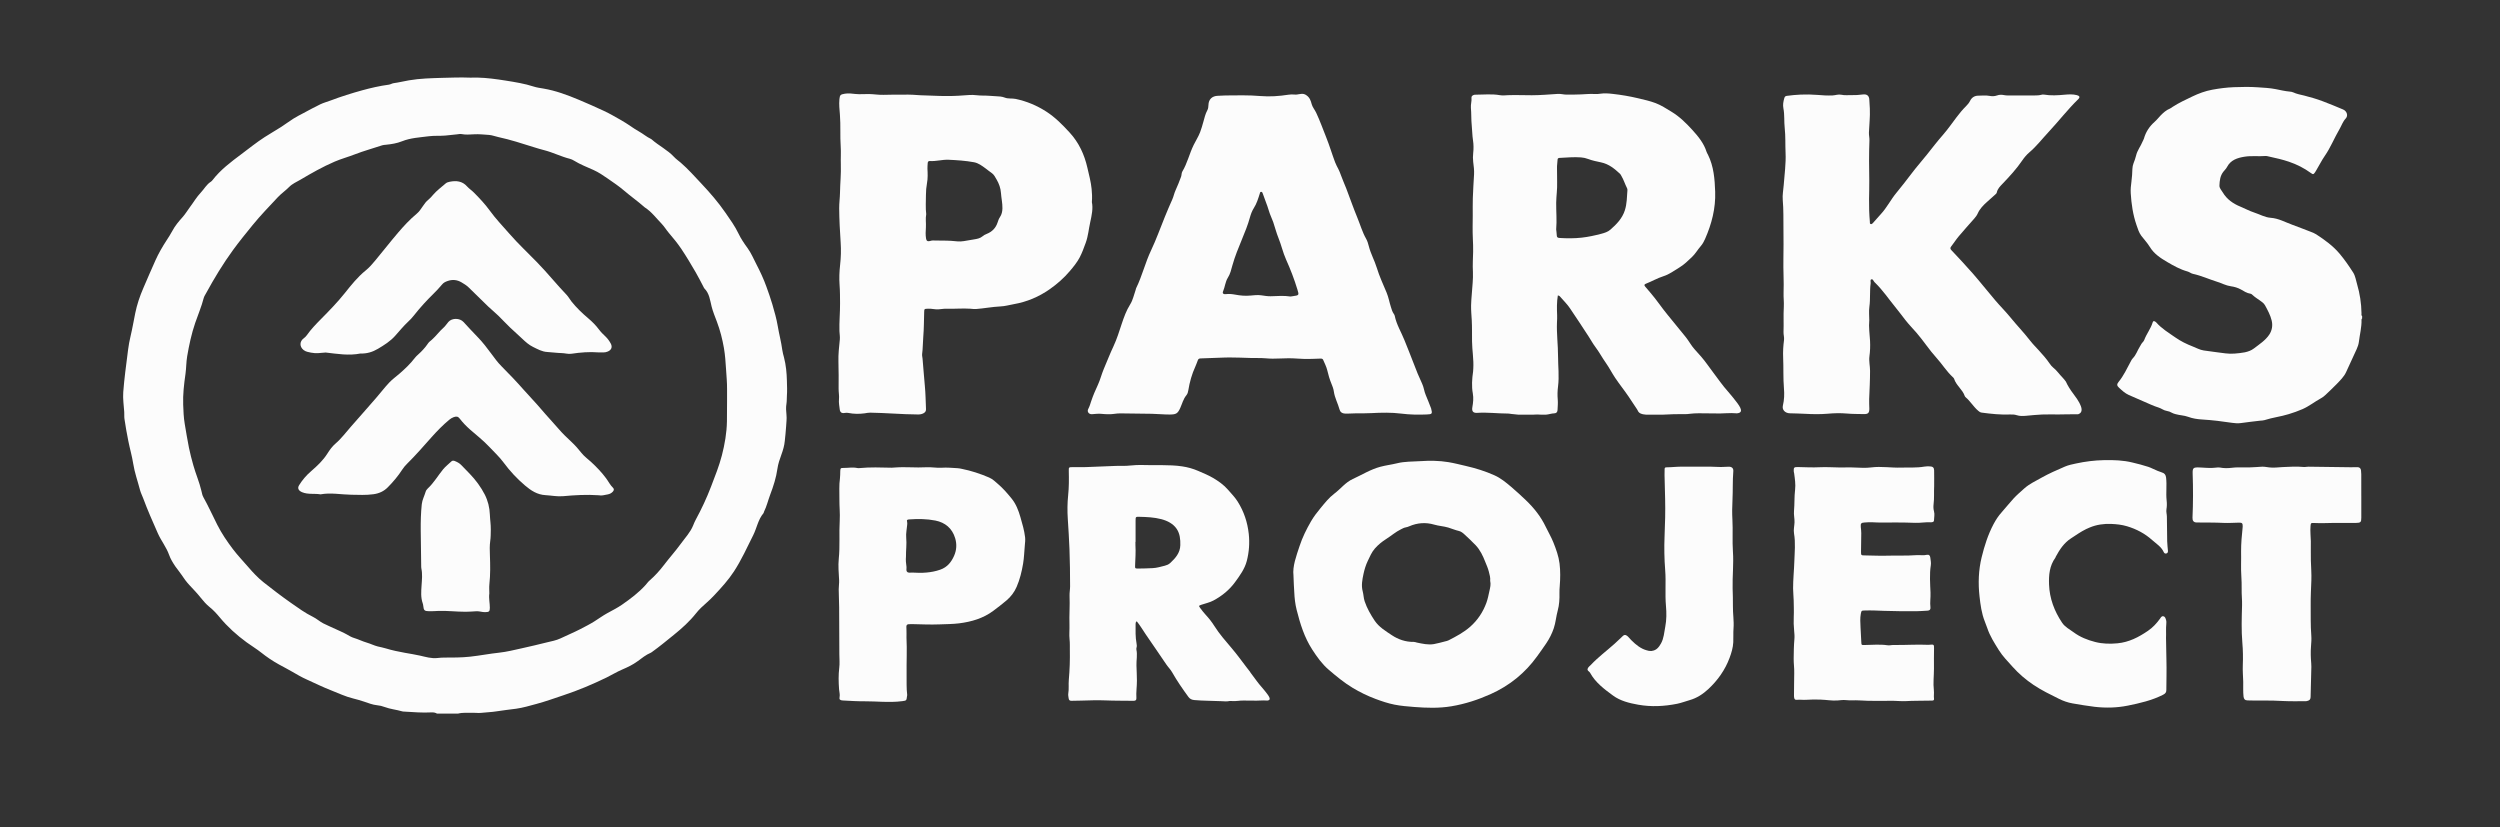
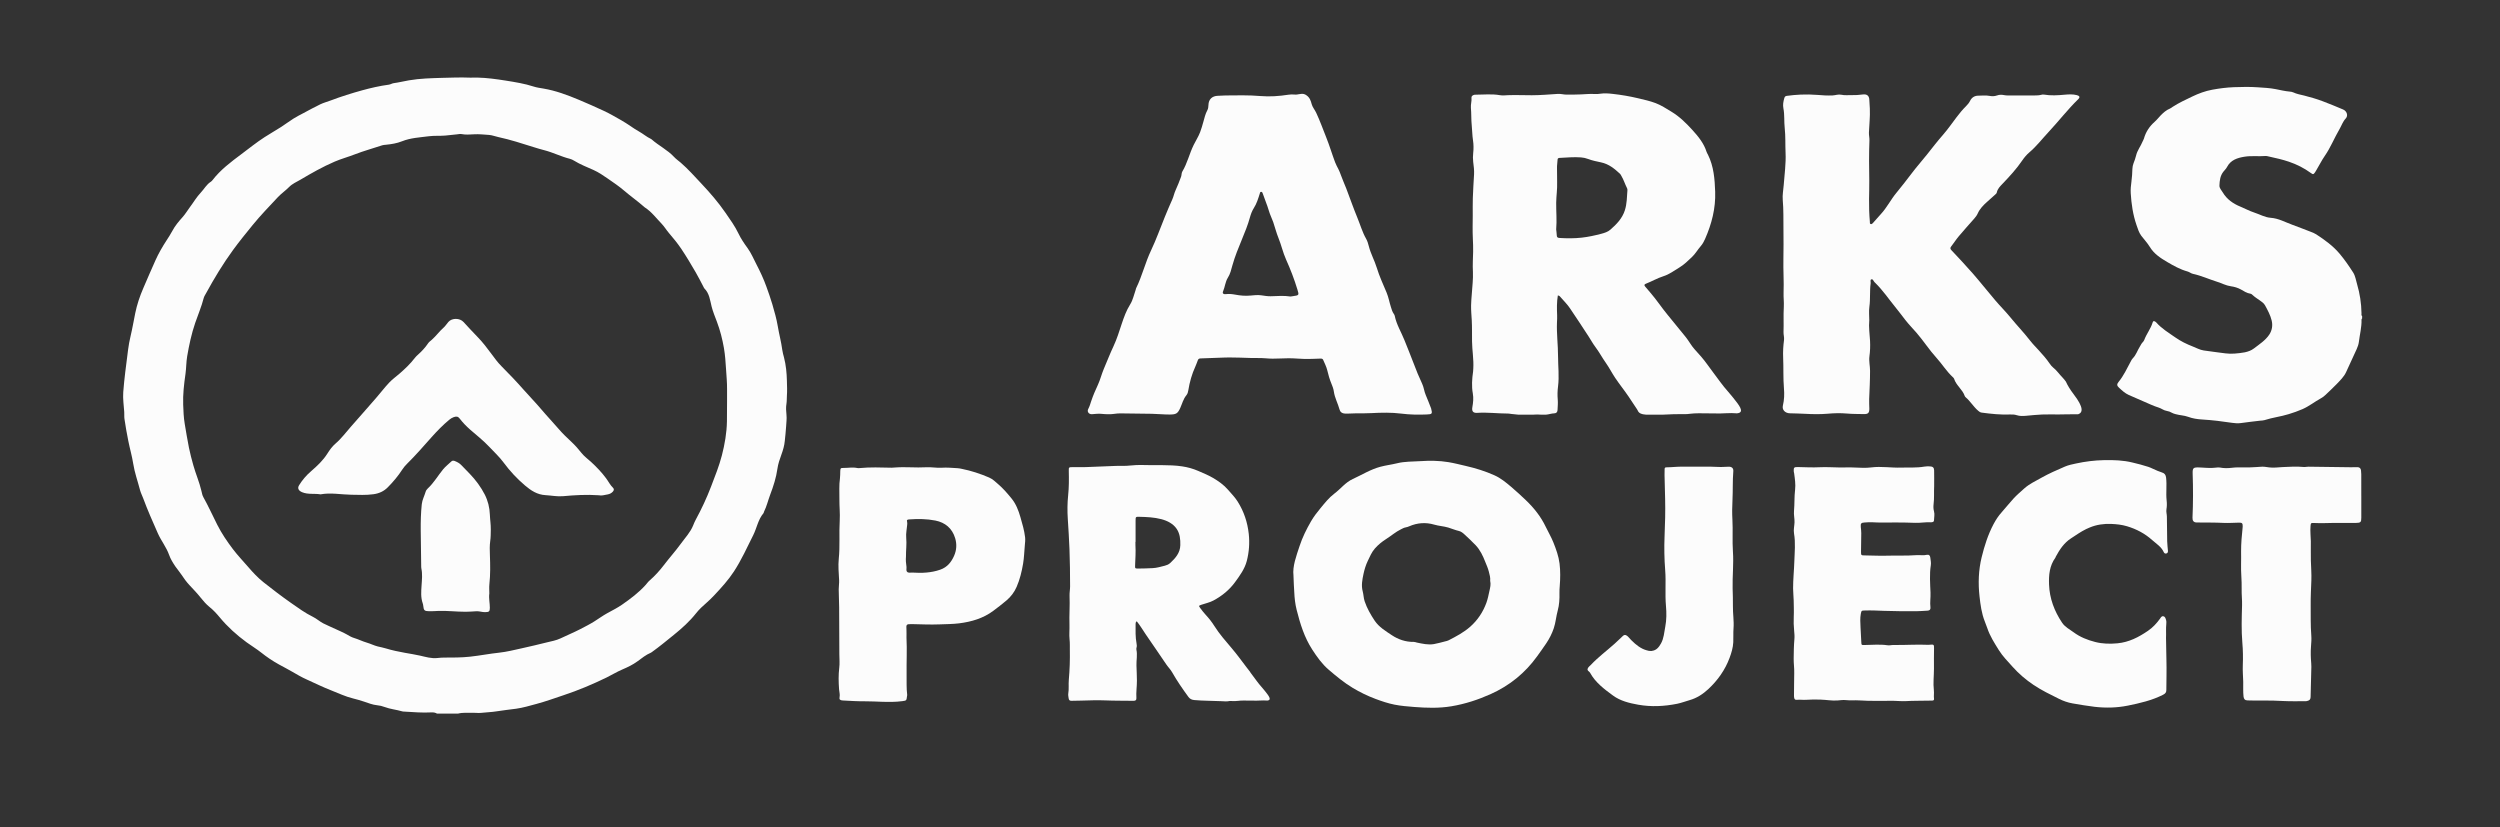
<svg xmlns="http://www.w3.org/2000/svg" width="142" height="47" viewBox="0 0 142 47" fill="none">
  <rect x="0" y="0" width="142" height="47" fill="#333333" stroke="none" />
  <g clip-path="url(#clip0_1_8775)">
    <mask id="mask0_1_8775" style="mask-type:luminance" maskUnits="userSpaceOnUse" x="4" y="0" width="133" height="45">
      <path d="M4 0.729H137V44.73H4V0.729Z" fill="white" />
    </mask>
    <g mask="url(#mask0_1_8775)">
      <path d="M41.297 22.77C41.29 23.156 41.297 23.543 41.29 23.929C41.279 24.585 41.167 25.231 41.002 25.869C40.846 26.472 40.613 27.047 40.392 27.628C40.143 28.28 39.849 28.91 39.515 29.524C39.459 29.627 39.415 29.736 39.371 29.844C39.213 30.238 38.916 30.546 38.67 30.886C38.367 31.305 38.018 31.689 37.705 32.102C37.464 32.419 37.193 32.714 36.889 32.98C36.805 33.052 36.743 33.147 36.668 33.229C36.278 33.662 35.811 34.012 35.332 34.345C35.07 34.527 34.778 34.672 34.496 34.827C34.239 34.968 34.006 35.141 33.76 35.295C33.5 35.458 33.224 35.597 32.951 35.739C32.585 35.927 32.203 36.085 31.831 36.263C31.591 36.377 31.314 36.425 31.051 36.49C30.575 36.608 30.099 36.722 29.62 36.827C29.201 36.919 28.782 37.026 28.358 37.071C27.803 37.13 27.257 37.239 26.702 37.299C26.205 37.353 25.709 37.351 25.212 37.351C25.091 37.352 24.97 37.361 24.851 37.375C24.503 37.416 24.175 37.311 23.846 37.237C23.566 37.174 23.282 37.131 23 37.08C22.635 37.013 22.272 36.94 21.919 36.831C21.767 36.783 21.612 36.757 21.458 36.719C21.245 36.666 21.051 36.564 20.843 36.504C20.589 36.431 20.357 36.31 20.105 36.235C19.962 36.193 19.833 36.113 19.702 36.038C19.495 35.92 19.27 35.831 19.054 35.727C18.824 35.617 18.583 35.522 18.359 35.406C18.156 35.3 17.981 35.138 17.773 35.036C17.326 34.816 16.928 34.526 16.526 34.244C15.994 33.871 15.478 33.477 14.97 33.074C14.645 32.816 14.367 32.516 14.102 32.209C13.807 31.868 13.493 31.54 13.221 31.18C12.891 30.744 12.587 30.294 12.34 29.806C12.076 29.284 11.836 28.751 11.551 28.239C11.491 28.133 11.469 28.006 11.441 27.886C11.326 27.388 11.118 26.918 10.981 26.427C10.889 26.097 10.8 25.765 10.732 25.43C10.641 24.981 10.571 24.528 10.493 24.076C10.431 23.716 10.419 23.352 10.405 22.988C10.383 22.399 10.453 21.817 10.536 21.234C10.583 20.903 10.575 20.563 10.632 20.234C10.742 19.595 10.875 18.962 11.087 18.343C11.248 17.872 11.447 17.414 11.57 16.931C11.595 16.834 11.656 16.745 11.706 16.654C12.168 15.809 12.666 14.981 13.237 14.2C13.593 13.713 13.976 13.241 14.36 12.771C14.805 12.225 15.297 11.721 15.777 11.205C15.973 10.995 16.22 10.827 16.423 10.621C16.605 10.435 16.841 10.338 17.059 10.21C17.692 9.835 18.331 9.471 19.012 9.179C19.38 9.021 19.769 8.917 20.141 8.772C20.655 8.572 21.188 8.428 21.71 8.253C21.773 8.231 21.844 8.23 21.912 8.223C22.229 8.191 22.541 8.143 22.839 8.023C23.321 7.829 23.84 7.807 24.349 7.74C24.659 7.699 24.97 7.726 25.28 7.701C25.507 7.684 25.731 7.649 25.957 7.631C26.041 7.624 26.128 7.599 26.206 7.614C26.448 7.662 26.688 7.642 26.929 7.628C27.21 7.611 27.49 7.646 27.77 7.663C27.948 7.675 28.122 7.746 28.299 7.784C28.987 7.933 29.655 8.149 30.325 8.361C30.519 8.422 30.714 8.48 30.912 8.531C31.411 8.658 31.869 8.896 32.369 9.02C32.456 9.042 32.54 9.084 32.616 9.131C32.961 9.344 33.341 9.489 33.71 9.655C34 9.786 34.261 9.962 34.519 10.142C34.839 10.364 35.164 10.582 35.457 10.834C35.831 11.155 36.236 11.438 36.604 11.764C36.61 11.768 36.614 11.775 36.621 11.779C37.005 12.023 37.267 12.385 37.575 12.702C37.733 12.865 37.848 13.065 37.998 13.239C38.249 13.53 38.493 13.83 38.706 14.148C38.993 14.575 39.254 15.02 39.514 15.464C39.678 15.743 39.819 16.034 39.971 16.319C39.981 16.339 39.988 16.361 40.004 16.377C40.297 16.667 40.329 17.053 40.421 17.417C40.497 17.715 40.617 17.998 40.724 18.285C40.905 18.767 41.031 19.262 41.118 19.763C41.188 20.163 41.214 20.572 41.24 20.979C41.263 21.35 41.3 21.72 41.297 22.091C41.295 22.317 41.297 22.544 41.297 22.77ZM44.532 20.306C44.495 20.164 44.453 20.023 44.434 19.879C44.375 19.424 44.252 18.98 44.177 18.527C44.108 18.111 43.989 17.702 43.872 17.296C43.773 16.953 43.65 16.615 43.53 16.278C43.374 15.843 43.178 15.424 42.964 15.013C42.802 14.701 42.669 14.376 42.458 14.086C42.266 13.824 42.083 13.554 41.944 13.262C41.743 12.841 41.469 12.465 41.206 12.083C40.799 11.493 40.33 10.951 39.836 10.426C39.454 10.021 39.087 9.604 38.663 9.237C38.539 9.13 38.399 9.036 38.29 8.917C37.919 8.515 37.413 8.274 37.008 7.913C36.996 7.903 36.983 7.895 36.97 7.889C36.73 7.778 36.535 7.603 36.304 7.474C35.959 7.281 35.647 7.033 35.3 6.838C34.967 6.651 34.639 6.454 34.292 6.294C33.823 6.077 33.351 5.866 32.873 5.666C32.225 5.396 31.57 5.15 30.871 5.031C30.686 4.999 30.495 4.976 30.318 4.918C29.799 4.749 29.261 4.664 28.725 4.578C28.196 4.494 27.664 4.42 27.126 4.407C26.982 4.404 26.837 4.415 26.693 4.41C26.172 4.39 25.649 4.407 25.128 4.422C24.494 4.441 23.857 4.455 23.227 4.563C22.937 4.612 22.652 4.686 22.36 4.724C22.264 4.737 22.183 4.797 22.081 4.81C21.571 4.879 21.069 4.993 20.576 5.129C19.972 5.296 19.374 5.483 18.789 5.705C18.592 5.78 18.385 5.833 18.197 5.923C17.865 6.082 17.544 6.26 17.219 6.433C17.034 6.531 16.846 6.625 16.671 6.736C16.424 6.892 16.191 7.068 15.945 7.226C15.642 7.419 15.329 7.597 15.027 7.792C14.567 8.088 14.144 8.432 13.707 8.758C13.116 9.2 12.524 9.643 12.073 10.229C12.046 10.264 12.014 10.299 11.977 10.322C11.729 10.476 11.6 10.735 11.407 10.937C11.169 11.186 10.995 11.49 10.787 11.766C10.646 11.955 10.527 12.159 10.368 12.336C10.151 12.578 9.941 12.826 9.789 13.115C9.69 13.303 9.572 13.482 9.455 13.662C9.222 14.021 9.008 14.39 8.833 14.779C8.595 15.307 8.367 15.839 8.138 16.371C7.94 16.829 7.781 17.301 7.682 17.786C7.593 18.221 7.52 18.658 7.417 19.09C7.356 19.346 7.308 19.603 7.275 19.864C7.221 20.29 7.163 20.715 7.114 21.141C7.07 21.517 7.028 21.893 7.001 22.27C6.972 22.649 7.032 23.026 7.057 23.403C7.066 23.533 7.051 23.665 7.069 23.791C7.13 24.214 7.206 24.636 7.29 25.056C7.375 25.483 7.499 25.904 7.566 26.334C7.646 26.847 7.823 27.334 7.953 27.833C7.995 27.994 8.075 28.146 8.134 28.304C8.382 28.978 8.675 29.634 8.965 30.292C9.152 30.714 9.451 31.08 9.605 31.518C9.689 31.753 9.819 31.966 9.961 32.175C10.069 32.334 10.199 32.477 10.304 32.638C10.44 32.848 10.589 33.05 10.761 33.235C10.984 33.473 11.21 33.708 11.412 33.964C11.559 34.148 11.716 34.329 11.903 34.479C12.121 34.653 12.306 34.856 12.48 35.066C12.926 35.605 13.443 36.071 14.012 36.487C14.283 36.684 14.571 36.856 14.835 37.065C15.148 37.314 15.483 37.542 15.84 37.739C16.096 37.88 16.357 38.013 16.61 38.161C16.873 38.316 17.14 38.469 17.419 38.594C17.886 38.805 18.345 39.032 18.823 39.218C19.23 39.376 19.625 39.568 20.053 39.671C20.259 39.721 20.46 39.782 20.662 39.847C20.912 39.928 21.157 40.033 21.423 40.058C21.569 40.071 21.707 40.105 21.841 40.156C22.168 40.279 22.519 40.309 22.852 40.407C22.888 40.417 22.927 40.417 22.965 40.419C23.477 40.448 23.989 40.494 24.503 40.464C24.616 40.457 24.726 40.475 24.825 40.534H26.011C26.289 40.46 26.576 40.497 26.858 40.485C27.006 40.479 27.162 40.51 27.311 40.492C27.611 40.456 27.914 40.453 28.213 40.403C28.577 40.343 28.946 40.306 29.312 40.256C29.711 40.2 30.095 40.084 30.481 39.98C31 39.841 31.503 39.657 32.011 39.488C32.853 39.21 33.663 38.866 34.456 38.481C34.753 38.336 35.033 38.161 35.339 38.031C35.642 37.901 35.941 37.761 36.209 37.563C36.453 37.383 36.69 37.191 36.977 37.07C36.997 37.062 37.014 37.046 37.033 37.033C37.458 36.728 37.86 36.395 38.266 36.067C38.732 35.691 39.173 35.295 39.542 34.827C39.712 34.611 39.917 34.424 40.124 34.243C40.282 34.105 40.43 33.96 40.573 33.808C40.974 33.381 41.368 32.949 41.688 32.459C42.116 31.802 42.434 31.093 42.783 30.398C42.99 29.986 43.056 29.514 43.367 29.148C43.385 29.127 43.383 29.091 43.396 29.065C43.551 28.755 43.626 28.417 43.748 28.096C43.93 27.616 44.087 27.13 44.158 26.622C44.197 26.347 44.288 26.083 44.382 25.825C44.476 25.569 44.552 25.314 44.576 25.044C44.6 24.769 44.639 24.494 44.652 24.218C44.661 24.002 44.696 23.787 44.672 23.567C44.65 23.359 44.635 23.145 44.67 22.937C44.695 22.784 44.685 22.631 44.696 22.479C44.717 22.195 44.703 21.911 44.696 21.626C44.685 21.181 44.644 20.739 44.532 20.306Z" fill="#FCFCFC" />
    </g>
    <mask id="mask1_1_8775" style="mask-type:luminance" maskUnits="userSpaceOnUse" x="4" y="0" width="133" height="45">
      <path d="M4 0.729H137V44.73H4V0.729Z" fill="white" />
    </mask>
    <g mask="url(#mask1_1_8775)">
      <path d="M134.133 17.794C134.125 17.231 134.04 16.678 133.881 16.137C133.815 15.915 133.785 15.674 133.658 15.477C133.42 15.105 133.168 14.74 132.882 14.401C132.511 13.962 132.045 13.627 131.563 13.312C131.464 13.247 131.35 13.204 131.237 13.161C130.891 13.031 130.551 12.891 130.202 12.766C129.796 12.621 129.426 12.402 128.967 12.37C128.646 12.347 128.344 12.171 128.03 12.069C127.766 11.984 127.521 11.846 127.263 11.741C126.84 11.569 126.484 11.319 126.254 10.931C126.18 10.806 126.058 10.69 126.064 10.539C126.074 10.255 126.106 9.972 126.301 9.736C126.367 9.656 126.446 9.581 126.492 9.491C126.698 9.09 127.078 8.966 127.493 8.9C127.883 8.838 128.278 8.892 128.67 8.861C128.743 8.855 128.82 8.879 128.894 8.895C129.271 8.977 129.646 9.062 130.012 9.186C130.461 9.338 130.873 9.548 131.251 9.822C131.382 9.917 131.402 9.917 131.496 9.785C131.526 9.743 131.549 9.696 131.576 9.652C131.736 9.388 131.871 9.11 132.047 8.856C132.377 8.381 132.585 7.844 132.876 7.349C132.998 7.142 133.067 6.91 133.241 6.726C133.387 6.569 133.303 6.31 133.091 6.22C132.704 6.056 132.315 5.896 131.921 5.747C131.584 5.619 131.236 5.521 130.885 5.43C130.674 5.376 130.455 5.343 130.256 5.247C130.197 5.219 130.125 5.209 130.058 5.203C129.787 5.179 129.523 5.115 129.259 5.063C128.923 4.996 128.586 4.983 128.248 4.959C127.796 4.926 127.344 4.936 126.889 4.952C126.471 4.968 126.063 5.021 125.655 5.096C125.258 5.169 124.881 5.31 124.524 5.481C124.146 5.662 123.763 5.839 123.41 6.067C123.36 6.099 123.315 6.142 123.26 6.164C123.045 6.251 122.882 6.396 122.724 6.558C122.61 6.674 122.514 6.804 122.389 6.914C122.093 7.173 121.882 7.491 121.777 7.867C121.761 7.925 121.726 7.972 121.705 8.026C121.595 8.303 121.395 8.543 121.329 8.837C121.295 8.988 121.24 9.129 121.185 9.272C121.146 9.375 121.124 9.48 121.12 9.592C121.112 9.832 121.099 10.072 121.066 10.31C121.036 10.532 121.013 10.749 121.026 10.976C121.063 11.589 121.15 12.19 121.351 12.775C121.425 12.99 121.488 13.208 121.627 13.394C121.787 13.607 121.976 13.802 122.112 14.028C122.348 14.417 122.713 14.656 123.095 14.88C123.462 15.095 123.834 15.305 124.252 15.42C124.362 15.45 124.444 15.53 124.56 15.555C125.035 15.657 125.475 15.862 125.936 16.006C126.195 16.087 126.437 16.221 126.707 16.259C126.915 16.287 127.106 16.345 127.285 16.443C127.455 16.535 127.612 16.652 127.814 16.68C127.877 16.688 127.923 16.733 127.965 16.772C128.075 16.875 128.202 16.954 128.324 17.041C128.444 17.128 128.579 17.207 128.652 17.34C128.804 17.617 128.956 17.897 129.031 18.204C129.1 18.484 129.052 18.768 128.896 19.004C128.68 19.332 128.334 19.553 128.024 19.791C127.716 20.027 127.309 20.048 126.923 20.084C126.58 20.115 126.245 20.047 125.908 20.007C125.661 19.978 125.415 19.942 125.169 19.906C124.948 19.873 124.758 19.761 124.555 19.683C124.203 19.547 123.861 19.379 123.558 19.166C123.18 18.902 122.777 18.66 122.47 18.309C122.46 18.298 122.448 18.289 122.436 18.28C122.345 18.217 122.297 18.222 122.268 18.322C122.162 18.675 121.919 18.967 121.793 19.311C121.774 19.364 121.733 19.413 121.692 19.455C121.629 19.521 121.598 19.603 121.55 19.676C121.406 19.898 121.335 20.159 121.141 20.353C121.09 20.404 121.056 20.474 121.022 20.539C120.81 20.932 120.625 21.34 120.336 21.692C120.228 21.824 120.234 21.906 120.359 22.021C120.528 22.176 120.696 22.337 120.913 22.434C121.187 22.558 121.463 22.677 121.74 22.795C122.03 22.918 122.314 23.058 122.614 23.151C122.775 23.201 122.903 23.315 123.068 23.339C123.177 23.355 123.271 23.392 123.362 23.445C123.427 23.483 123.5 23.502 123.573 23.523C123.806 23.591 124.057 23.591 124.281 23.674C124.541 23.771 124.809 23.811 125.079 23.827C125.655 23.861 126.225 23.932 126.794 24.018C126.96 24.044 127.122 24.053 127.291 24.029C127.65 23.976 128.012 23.939 128.372 23.895C128.455 23.885 128.543 23.889 128.62 23.864C129.071 23.716 129.549 23.664 130.002 23.522C130.268 23.439 130.531 23.35 130.786 23.237C131.161 23.072 131.476 22.814 131.832 22.621C131.932 22.567 132.02 22.499 132.1 22.42C132.307 22.217 132.526 22.024 132.724 21.814C132.922 21.605 133.135 21.403 133.258 21.138C133.461 20.699 133.667 20.261 133.864 19.819C133.92 19.693 133.967 19.557 133.984 19.421C134.034 19.002 134.147 18.59 134.134 18.164C134.133 18.133 134.141 18.107 134.169 18.088V17.957C134.111 17.912 134.134 17.849 134.133 17.794Z" fill="#FCFCFC" />
    </g>
    <mask id="mask2_1_8775" style="mask-type:luminance" maskUnits="userSpaceOnUse" x="4" y="0" width="133" height="45">
      <path d="M4 0.729H137V44.73H4V0.729Z" fill="white" />
    </mask>
    <g mask="url(#mask2_1_8775)">
      <path d="M92.29 11.95C92.141 12.411 91.82 12.739 91.466 13.048C91.325 13.172 91.14 13.229 90.956 13.278C90.591 13.374 90.226 13.455 89.847 13.498C89.423 13.545 89.003 13.544 88.58 13.516C88.478 13.509 88.43 13.481 88.425 13.378C88.42 13.256 88.402 13.133 88.391 13.03C88.436 12.514 88.386 12.017 88.392 11.519C88.397 11.133 88.459 10.749 88.445 10.362C88.435 10.094 88.45 9.824 88.438 9.556C88.43 9.394 88.465 9.238 88.469 9.079C88.471 8.992 88.515 8.971 88.597 8.968C88.998 8.948 89.397 8.91 89.8 8.94C89.939 8.95 90.074 8.981 90.196 9.027C90.438 9.12 90.691 9.17 90.941 9.223C91.388 9.317 91.708 9.587 92.021 9.876C92.057 9.91 92.075 9.962 92.102 10.006C92.227 10.215 92.295 10.449 92.405 10.665C92.424 10.703 92.443 10.749 92.439 10.79C92.407 11.178 92.414 11.568 92.29 11.95ZM98.14 22.227C97.838 21.893 97.585 21.518 97.312 21.16C97.083 20.861 96.877 20.545 96.628 20.26C96.506 20.121 96.382 19.984 96.258 19.846C96.058 19.625 95.925 19.359 95.737 19.13C95.395 18.713 95.059 18.291 94.715 17.876C94.379 17.471 94.094 17.03 93.749 16.633C93.647 16.516 93.549 16.396 93.447 16.279C93.382 16.205 93.385 16.155 93.487 16.115C93.824 15.984 94.135 15.799 94.482 15.689C94.82 15.583 95.093 15.371 95.388 15.194C95.662 15.03 95.882 14.809 96.108 14.594C96.299 14.414 96.424 14.184 96.595 13.989C96.704 13.865 96.78 13.727 96.846 13.577C97.225 12.719 97.454 11.831 97.422 10.892C97.397 10.17 97.342 9.453 97.012 8.785C96.986 8.733 96.951 8.683 96.934 8.629C96.782 8.14 96.462 7.75 96.123 7.378C95.769 6.989 95.393 6.618 94.93 6.34C94.641 6.167 94.357 5.977 94.042 5.858C93.719 5.736 93.377 5.66 93.039 5.58C92.564 5.468 92.083 5.386 91.595 5.332C91.36 5.306 91.128 5.287 90.897 5.323C90.791 5.339 90.686 5.349 90.584 5.341C90.319 5.32 90.058 5.354 89.795 5.362C89.523 5.371 89.25 5.379 88.978 5.375C88.812 5.373 88.649 5.323 88.48 5.334C87.99 5.365 87.501 5.409 87.008 5.41C86.562 5.412 86.115 5.389 85.669 5.406C85.513 5.412 85.353 5.434 85.193 5.406C84.743 5.326 84.288 5.377 83.835 5.378C83.805 5.378 83.773 5.377 83.744 5.383C83.654 5.401 83.571 5.465 83.58 5.541C83.603 5.739 83.53 5.928 83.548 6.125C83.578 6.458 83.56 6.793 83.595 7.127C83.624 7.409 83.623 7.695 83.667 7.974C83.704 8.215 83.704 8.452 83.678 8.69C83.659 8.858 83.657 9.022 83.677 9.19C83.706 9.428 83.741 9.67 83.726 9.908C83.699 10.359 83.672 10.809 83.656 11.261C83.645 11.589 83.654 11.917 83.652 12.245C83.649 12.675 83.636 13.106 83.657 13.536C83.668 13.791 83.68 14.047 83.674 14.3C83.666 14.678 83.639 15.057 83.662 15.435C83.674 15.646 83.659 15.855 83.647 16.064C83.624 16.491 83.568 16.915 83.558 17.343C83.552 17.628 83.581 17.91 83.596 18.193C83.618 18.594 83.606 18.996 83.612 19.397C83.619 19.91 83.714 20.42 83.683 20.935C83.679 20.992 83.68 21.049 83.671 21.108C83.611 21.52 83.582 21.937 83.656 22.347C83.704 22.615 83.676 22.868 83.63 23.126C83.59 23.354 83.665 23.466 83.908 23.45C84.493 23.412 85.072 23.489 85.655 23.49C85.716 23.49 85.773 23.502 85.833 23.511C85.965 23.53 86.098 23.542 86.231 23.552H87.101C87.24 23.543 87.377 23.538 87.516 23.552H87.819C87.977 23.54 88.127 23.481 88.288 23.477C88.406 23.474 88.464 23.398 88.468 23.289C88.476 23.092 88.497 22.894 88.48 22.699C88.458 22.45 88.464 22.198 88.496 21.957C88.571 21.381 88.497 20.809 88.497 20.236C88.497 19.589 88.409 18.945 88.437 18.297C88.443 18.168 88.451 18.038 88.445 17.907C88.429 17.533 88.422 17.158 88.485 16.783C88.576 16.786 88.614 16.848 88.655 16.895C88.829 17.096 89.022 17.284 89.17 17.505C89.527 18.037 89.884 18.57 90.231 19.108C90.362 19.312 90.48 19.526 90.626 19.721C90.84 20.004 91.003 20.317 91.208 20.605C91.403 20.881 91.554 21.182 91.742 21.463C91.977 21.817 92.248 22.147 92.484 22.498L92.486 22.498C92.663 22.78 92.908 23.12 92.979 23.24C92.98 23.24 92.98 23.241 92.981 23.242C92.982 23.244 92.984 23.247 92.985 23.248C92.985 23.249 92.986 23.25 92.986 23.251C93.014 23.295 93.039 23.341 93.062 23.389C93.12 23.466 93.225 23.535 93.487 23.552H94.47C94.885 23.529 95.302 23.514 95.719 23.523C95.802 23.524 95.884 23.517 95.968 23.505C96.139 23.481 96.312 23.477 96.487 23.474C96.889 23.469 97.29 23.49 97.692 23.485C97.814 23.483 97.937 23.477 98.059 23.471C98.06 23.471 98.061 23.471 98.061 23.471C98.26 23.463 98.46 23.457 98.658 23.478C98.916 23.451 99.006 23.331 98.677 22.889C98.502 22.665 98.331 22.439 98.14 22.227Z" fill="#FCFCFC" />
    </g>
    <mask id="mask3_1_8775" style="mask-type:luminance" maskUnits="userSpaceOnUse" x="4" y="0" width="133" height="45">
      <path d="M4 0.729H137V44.73H4V0.729Z" fill="white" />
    </mask>
    <g mask="url(#mask3_1_8775)">
      <path d="M114.188 23.543C114.307 23.538 114.436 23.545 114.547 23.582C114.728 23.642 114.905 23.631 115.087 23.616C115.388 23.59 115.689 23.556 115.992 23.544C116.302 23.532 116.613 23.542 116.924 23.541C117.295 23.541 117.666 23.522 118.036 23.531C118.302 23.441 118.375 23.163 117.785 22.394C117.577 22.123 117.436 21.885 117.343 21.677C117.281 21.593 117.219 21.511 117.146 21.438C116.966 21.261 116.832 21.045 116.63 20.887C116.549 20.823 116.481 20.739 116.424 20.655C116.241 20.385 116.025 20.142 115.805 19.901C115.635 19.715 115.455 19.535 115.302 19.337C114.95 18.88 114.545 18.465 114.182 18.017C113.916 17.69 113.613 17.391 113.34 17.07C112.908 16.563 112.496 16.04 112.058 15.537C111.664 15.084 111.249 14.649 110.839 14.21C110.771 14.137 110.761 14.083 110.825 14.002C110.975 13.81 111.105 13.602 111.262 13.416C111.547 13.076 111.846 12.746 112.14 12.413C112.219 12.324 112.288 12.231 112.336 12.122C112.452 11.861 112.652 11.656 112.861 11.47C113.012 11.337 113.162 11.204 113.31 11.068C113.354 11.028 113.407 10.991 113.419 10.931C113.459 10.726 113.606 10.582 113.742 10.44C114.143 10.021 114.535 9.598 114.86 9.119C114.975 8.95 115.115 8.784 115.268 8.654C115.674 8.309 115.993 7.89 116.351 7.507C116.925 6.893 117.438 6.225 118.043 5.634C118.157 5.523 118.125 5.447 117.97 5.405C117.739 5.344 117.502 5.358 117.273 5.379C116.879 5.415 116.49 5.441 116.098 5.373C116.044 5.364 115.994 5.371 115.942 5.385C115.824 5.417 115.703 5.422 115.581 5.421C115.073 5.421 114.565 5.422 114.058 5.422C113.99 5.422 113.92 5.42 113.854 5.406C113.71 5.376 113.569 5.37 113.43 5.422C113.283 5.476 113.133 5.472 112.982 5.443C112.78 5.405 112.576 5.435 112.374 5.434C112.161 5.433 111.996 5.535 111.903 5.724C111.843 5.845 111.757 5.947 111.662 6.04C111.47 6.229 111.303 6.436 111.141 6.648C110.885 6.982 110.648 7.331 110.371 7.648C110.048 8.016 109.75 8.403 109.447 8.785C109.162 9.143 108.856 9.485 108.581 9.851C108.298 10.229 108.004 10.599 107.705 10.965C107.391 11.348 107.172 11.796 106.832 12.162C106.68 12.324 106.54 12.497 106.389 12.66C106.357 12.694 106.315 12.746 106.256 12.728C106.194 12.707 106.212 12.644 106.208 12.595C106.169 12.167 106.159 11.736 106.162 11.306C106.165 10.956 106.181 10.605 106.175 10.255C106.16 9.497 106.155 8.738 106.184 7.981C106.19 7.828 106.15 7.683 106.155 7.532C106.173 7.08 106.227 6.63 106.207 6.177C106.2 6.01 106.184 5.843 106.178 5.676C106.17 5.439 106.045 5.333 105.799 5.367C105.59 5.396 105.381 5.407 105.17 5.403C104.974 5.399 104.778 5.424 104.582 5.381C104.416 5.345 104.253 5.413 104.088 5.421C103.802 5.433 103.518 5.417 103.231 5.391C102.917 5.364 102.599 5.361 102.281 5.373C102.016 5.383 101.754 5.411 101.491 5.445C101.398 5.457 101.369 5.503 101.346 5.583C101.291 5.769 101.259 5.96 101.296 6.146C101.371 6.521 101.329 6.9 101.372 7.277C101.424 7.74 101.398 8.209 101.42 8.676C101.45 9.294 101.357 9.908 101.314 10.524C101.295 10.8 101.235 11.074 101.26 11.352C101.309 11.911 101.294 12.471 101.3 13.03C101.305 13.591 101.309 14.151 101.297 14.711C101.284 15.35 101.331 15.989 101.307 16.629C101.298 16.897 101.336 17.171 101.32 17.436C101.292 17.91 101.322 18.383 101.304 18.856C101.298 19.01 101.352 19.159 101.332 19.314C101.289 19.644 101.268 19.974 101.283 20.309C101.309 20.892 101.279 21.476 101.328 22.059C101.356 22.384 101.346 22.712 101.268 23.037C101.209 23.28 101.396 23.468 101.663 23.475C101.943 23.483 102.223 23.488 102.503 23.503C102.941 23.527 103.379 23.537 103.816 23.499C104.18 23.466 104.547 23.457 104.908 23.489C105.226 23.518 105.541 23.512 105.858 23.52C106.112 23.527 106.18 23.454 106.178 23.208C106.176 23.026 106.161 22.844 106.169 22.662C106.191 22.13 106.219 21.598 106.219 21.066C106.219 20.791 106.147 20.515 106.184 20.238C106.224 19.948 106.233 19.657 106.219 19.366C106.2 18.98 106.135 18.597 106.175 18.184C106.175 17.947 106.145 17.68 106.181 17.422C106.244 16.979 106.192 16.532 106.253 16.091C106.264 16.015 106.212 15.897 106.287 15.87C106.389 15.833 106.411 15.967 106.47 16.024C106.486 16.04 106.502 16.055 106.518 16.071C106.945 16.488 107.274 16.979 107.648 17.437C107.843 17.676 108.028 17.925 108.218 18.169C108.418 18.426 108.647 18.66 108.861 18.905C109.258 19.363 109.582 19.875 109.992 20.325C110.316 20.681 110.564 21.097 110.924 21.426C110.951 21.451 110.982 21.48 110.992 21.513C111.108 21.89 111.474 22.124 111.599 22.496C111.61 22.529 111.64 22.559 111.668 22.582C111.79 22.683 111.885 22.805 111.985 22.924C112.105 23.066 112.218 23.213 112.363 23.333C112.42 23.38 112.473 23.425 112.557 23.436C113.098 23.508 113.64 23.566 114.188 23.543Z" fill="#FCFCFC" />
    </g>
    <mask id="mask4_1_8775" style="mask-type:luminance" maskUnits="userSpaceOnUse" x="4" y="0" width="133" height="45">
      <path d="M4 0.729H137V44.73H4V0.729Z" fill="white" />
    </mask>
    <g mask="url(#mask4_1_8775)">
      <path d="M73.3 16.842C72.924 16.78 72.547 16.82 72.17 16.827C71.992 16.831 71.812 16.797 71.634 16.773C71.429 16.746 71.226 16.768 71.023 16.788C70.734 16.816 70.446 16.79 70.163 16.736C69.983 16.702 69.807 16.685 69.625 16.707C69.492 16.724 69.42 16.662 69.47 16.549C69.581 16.294 69.593 16.009 69.746 15.767C69.88 15.556 69.934 15.314 69.999 15.078C70.141 14.566 70.345 14.076 70.547 13.583C70.712 13.182 70.88 12.774 70.995 12.352C71.046 12.164 71.115 11.98 71.223 11.809C71.382 11.56 71.466 11.278 71.554 11C71.567 10.959 71.568 10.905 71.622 10.896C71.692 10.886 71.71 10.95 71.725 10.993C71.832 11.319 71.974 11.633 72.069 11.963C72.132 12.186 72.242 12.396 72.319 12.616C72.421 12.911 72.493 13.216 72.612 13.505C72.778 13.911 72.868 14.339 73.049 14.743C73.298 15.295 73.516 15.862 73.692 16.442C73.793 16.772 73.793 16.772 73.435 16.823C73.39 16.83 73.345 16.836 73.3 16.842ZM74.505 20.385C74.671 20.379 74.837 20.375 75.002 20.368C75.068 20.365 75.129 20.377 75.155 20.439C75.238 20.634 75.339 20.826 75.388 21.029C75.45 21.285 75.518 21.537 75.62 21.781C75.683 21.93 75.742 22.082 75.763 22.24C75.812 22.598 75.994 22.916 76.086 23.26C76.121 23.391 76.215 23.482 76.399 23.491C76.59 23.501 76.777 23.479 76.965 23.479C77.276 23.478 77.587 23.482 77.899 23.465C78.466 23.435 79.035 23.422 79.602 23.494C80.077 23.554 80.555 23.562 81.033 23.542C81.348 23.529 81.37 23.512 81.287 23.198C81.283 23.184 81.276 23.171 81.271 23.157C81.176 22.919 81.088 22.678 80.985 22.444C80.893 22.235 80.877 22.006 80.779 21.799C80.597 21.415 80.438 21.022 80.289 20.625C80.125 20.187 79.944 19.755 79.772 19.32C79.589 18.86 79.319 18.431 79.221 17.939C79.213 17.897 79.189 17.856 79.163 17.821C79.079 17.704 79.046 17.569 79.003 17.437C78.916 17.166 78.87 16.886 78.759 16.62C78.565 16.155 78.35 15.698 78.203 15.214C78.076 14.797 77.855 14.411 77.749 13.985C77.712 13.838 77.669 13.69 77.591 13.554C77.38 13.183 77.266 12.773 77.105 12.383C76.876 11.829 76.68 11.262 76.466 10.702C76.372 10.457 76.258 10.218 76.172 9.97C76.129 9.845 76.08 9.724 76.021 9.607C75.955 9.476 75.882 9.347 75.831 9.21C75.656 8.745 75.517 8.269 75.331 7.807C75.143 7.339 74.975 6.863 74.76 6.405C74.683 6.239 74.551 6.091 74.505 5.92C74.453 5.72 74.395 5.545 74.213 5.417C74.164 5.384 74.129 5.359 74.067 5.343C73.885 5.296 73.719 5.392 73.537 5.371C73.426 5.358 73.302 5.361 73.179 5.38C72.654 5.461 72.121 5.501 71.591 5.455C70.912 5.396 70.234 5.418 69.617 5.422C69.428 5.43 69.3 5.437 69.172 5.441C68.848 5.452 68.648 5.643 68.64 5.963C68.637 6.067 68.626 6.171 68.578 6.26C68.463 6.47 68.413 6.698 68.35 6.922C68.294 7.119 68.241 7.315 68.167 7.507C68.069 7.762 67.92 7.99 67.801 8.233C67.559 8.725 67.442 9.267 67.156 9.744C67.106 9.827 67.12 9.944 67.085 10.038C66.987 10.298 66.889 10.558 66.771 10.81C66.693 10.978 66.663 11.158 66.587 11.326C66.438 11.653 66.3 11.984 66.164 12.316C65.903 12.953 65.675 13.604 65.379 14.225C65.047 14.923 64.874 15.676 64.533 16.368C64.517 16.401 64.516 16.439 64.503 16.474C64.404 16.748 64.349 17.044 64.193 17.291C63.974 17.639 63.841 18.015 63.714 18.394C63.57 18.824 63.44 19.257 63.245 19.67C63.048 20.087 62.884 20.517 62.702 20.94C62.572 21.241 62.497 21.566 62.358 21.864C62.218 22.164 62.087 22.465 61.983 22.778C61.933 22.93 61.89 23.085 61.812 23.229C61.731 23.379 61.842 23.537 62.022 23.526C62.211 23.516 62.402 23.482 62.589 23.509C62.718 23.527 62.844 23.523 62.972 23.528C63.194 23.537 63.409 23.477 63.63 23.48C64.226 23.49 64.823 23.494 65.419 23.503C65.759 23.509 66.097 23.547 66.438 23.545C66.8 23.543 66.891 23.495 67.037 23.176C67.148 22.93 67.209 22.663 67.39 22.446C67.456 22.367 67.482 22.262 67.498 22.16C67.573 21.698 67.698 21.25 67.895 20.822C67.95 20.702 67.991 20.576 68.04 20.454C68.067 20.385 68.116 20.359 68.198 20.358C68.477 20.353 68.756 20.336 69.035 20.327C69.375 20.317 69.716 20.296 70.055 20.307C70.328 20.317 70.602 20.31 70.874 20.328C71.214 20.35 71.556 20.32 71.895 20.352C72.153 20.377 72.411 20.377 72.667 20.363C73.017 20.343 73.364 20.344 73.712 20.369C73.976 20.389 74.24 20.396 74.505 20.385Z" fill="#FCFCFC" />
    </g>
    <mask id="mask5_1_8775" style="mask-type:luminance" maskUnits="userSpaceOnUse" x="4" y="0" width="133" height="45">
-       <path d="M4 0.729H137V44.73H4V0.729Z" fill="white" />
-     </mask>
+       </mask>
    <g mask="url(#mask5_1_8775)">
      <path d="M56.797 12.332C56.733 12.425 56.698 12.529 56.664 12.634C56.563 12.946 56.355 13.164 56.042 13.287C55.956 13.32 55.88 13.36 55.811 13.42C55.675 13.537 55.499 13.57 55.328 13.597C55.133 13.627 54.939 13.659 54.746 13.695C54.506 13.741 54.261 13.695 54.019 13.679C53.67 13.657 53.322 13.674 52.973 13.659C52.918 13.656 52.871 13.679 52.819 13.691C52.684 13.724 52.622 13.683 52.6 13.55C52.564 13.34 52.577 13.126 52.591 12.917C52.607 12.668 52.56 12.421 52.609 12.165C52.564 11.802 52.594 11.43 52.594 11.058C52.595 10.841 52.612 10.62 52.653 10.406C52.705 10.129 52.694 9.854 52.679 9.577C52.674 9.474 52.691 9.373 52.693 9.271C52.694 9.195 52.73 9.14 52.815 9.146C53.173 9.171 53.521 9.058 53.879 9.074C54.364 9.097 54.849 9.127 55.325 9.216C55.575 9.262 55.776 9.418 55.977 9.563C56.092 9.646 56.196 9.74 56.317 9.818C56.455 9.907 56.53 10.063 56.61 10.202C56.746 10.438 56.836 10.686 56.855 10.964C56.874 11.254 56.944 11.54 56.938 11.833C56.934 12.011 56.9 12.181 56.797 12.332ZM61.317 14.638C61.461 14.37 61.563 14.079 61.669 13.791C61.81 13.407 61.837 13.009 61.925 12.62C62.011 12.23 62.094 11.834 62.019 11.483C62.039 11.196 62.028 10.964 62.004 10.732C61.964 10.324 61.855 9.93 61.765 9.533C61.596 8.786 61.282 8.1 60.756 7.529C60.357 7.095 59.941 6.668 59.432 6.34C58.897 5.996 58.321 5.752 57.69 5.619C57.483 5.576 57.265 5.623 57.065 5.542C56.907 5.479 56.742 5.474 56.575 5.466C56.326 5.454 56.076 5.426 55.827 5.429C55.577 5.433 55.332 5.378 55.08 5.395C54.665 5.424 54.25 5.458 53.832 5.454C53.547 5.451 53.263 5.454 52.977 5.435C52.684 5.416 52.389 5.424 52.095 5.399C51.763 5.37 51.431 5.372 51.098 5.376C50.796 5.379 50.494 5.377 50.192 5.387C49.913 5.396 49.638 5.347 49.361 5.341C49.105 5.336 48.85 5.366 48.592 5.338C48.392 5.316 48.191 5.288 47.984 5.323C47.739 5.365 47.703 5.392 47.679 5.633C47.65 5.933 47.685 6.229 47.708 6.527C47.755 7.124 47.711 7.723 47.752 8.32C47.775 8.655 47.747 8.993 47.759 9.328C47.779 9.869 47.721 10.406 47.712 10.945C47.707 11.243 47.663 11.541 47.666 11.84C47.672 12.489 47.707 13.136 47.75 13.783C47.778 14.204 47.766 14.628 47.718 15.05C47.676 15.428 47.66 15.808 47.688 16.186C47.715 16.535 47.712 16.883 47.715 17.232C47.719 17.757 47.664 18.281 47.68 18.807C47.685 18.965 47.718 19.122 47.702 19.281C47.66 19.702 47.61 20.123 47.623 20.545C47.64 21.056 47.636 21.567 47.633 22.078C47.632 22.282 47.674 22.481 47.654 22.687C47.635 22.871 47.675 23.061 47.696 23.248C47.717 23.424 47.806 23.486 47.985 23.455C48.053 23.443 48.117 23.441 48.187 23.455C48.493 23.516 48.803 23.519 49.112 23.477C49.218 23.462 49.323 23.436 49.428 23.439C49.867 23.451 50.306 23.463 50.744 23.491C51.213 23.52 51.682 23.536 52.152 23.542C52.261 23.543 52.362 23.523 52.458 23.472C52.554 23.422 52.602 23.345 52.597 23.241C52.577 22.799 52.574 22.356 52.531 21.916C52.481 21.401 52.448 20.886 52.401 20.371C52.394 20.284 52.366 20.195 52.377 20.111C52.421 19.785 52.414 19.457 52.442 19.131C52.481 18.669 52.479 18.203 52.493 17.74C52.499 17.539 52.497 17.544 52.712 17.534C52.91 17.524 53.1 17.582 53.299 17.571C53.458 17.562 53.614 17.529 53.774 17.535C54.221 17.55 54.669 17.505 55.116 17.535C55.222 17.542 55.328 17.561 55.433 17.553C55.899 17.519 56.359 17.426 56.827 17.405C57.086 17.394 57.333 17.321 57.586 17.276C58.331 17.146 59.007 16.858 59.614 16.434C60.043 16.135 60.436 15.789 60.773 15.39C60.974 15.152 61.173 14.908 61.317 14.638Z" fill="#FCFCFC" />
    </g>
    <mask id="mask6_1_8775" style="mask-type:luminance" maskUnits="userSpaceOnUse" x="4" y="0" width="133" height="45">
      <path d="M4 0.729H137V44.73H4V0.729Z" fill="white" />
    </mask>
    <g mask="url(#mask6_1_8775)">
      <path d="M84.6 33.564C84.55 33.792 84.506 34.023 84.426 34.242C84.234 34.763 83.937 35.218 83.508 35.598C83.14 35.923 82.711 36.148 82.277 36.371C82.218 36.401 82.149 36.415 82.083 36.431C81.871 36.484 81.662 36.547 81.447 36.584C81.12 36.641 80.8 36.563 80.482 36.499C80.424 36.487 80.369 36.459 80.306 36.46C79.842 36.469 79.417 36.32 79.05 36.075C78.7 35.841 78.324 35.616 78.084 35.258C77.85 34.909 77.643 34.545 77.51 34.147C77.45 33.965 77.451 33.773 77.402 33.591C77.311 33.255 77.379 32.92 77.447 32.598C77.5 32.348 77.58 32.086 77.69 31.859C77.805 31.623 77.907 31.368 78.091 31.158C78.28 30.942 78.499 30.765 78.739 30.613C79.023 30.433 79.275 30.209 79.582 30.06C79.67 30.017 79.751 29.969 79.851 29.954C79.918 29.945 79.983 29.919 80.045 29.893C80.506 29.693 80.984 29.658 81.464 29.799C81.726 29.877 82 29.887 82.261 29.965C82.463 30.026 82.657 30.111 82.865 30.159C82.99 30.187 83.094 30.273 83.187 30.359C83.4 30.556 83.612 30.754 83.812 30.963C84.073 31.236 84.229 31.572 84.362 31.912C84.434 32.094 84.518 32.272 84.565 32.466C84.609 32.644 84.663 32.816 84.642 32.988C84.691 33.193 84.641 33.379 84.6 33.564ZM88.233 30.812C88.111 30.506 87.942 30.223 87.8 29.927C87.524 29.348 87.133 28.853 86.667 28.409C86.393 28.148 86.114 27.89 85.825 27.645C85.535 27.399 85.237 27.155 84.886 26.998C84.365 26.764 83.818 26.594 83.259 26.466C82.929 26.39 82.6 26.304 82.266 26.249C81.736 26.161 81.202 26.159 80.664 26.194C80.227 26.223 79.788 26.206 79.358 26.313C79.044 26.391 78.72 26.428 78.406 26.512C77.844 26.662 77.359 26.971 76.84 27.207C76.42 27.399 76.148 27.77 75.79 28.038C75.483 28.269 75.25 28.569 75.009 28.859C74.811 29.098 74.621 29.344 74.465 29.613C74.208 30.059 73.98 30.518 73.819 31.006C73.626 31.589 73.409 32.168 73.469 32.685C73.476 33.074 73.502 33.349 73.514 33.626C73.528 33.969 73.567 34.311 73.65 34.642C73.848 35.427 74.084 36.2 74.537 36.898C74.807 37.314 75.089 37.714 75.473 38.043C75.903 38.411 76.338 38.772 76.827 39.067C77.239 39.316 77.672 39.526 78.124 39.696C78.476 39.828 78.83 39.948 79.204 40.023C79.578 40.097 79.953 40.126 80.329 40.156C81.032 40.211 81.731 40.234 82.437 40.117C83.223 39.986 83.965 39.742 84.678 39.421C85.749 38.939 86.627 38.224 87.303 37.286C87.48 37.041 87.656 36.796 87.825 36.545C88.007 36.274 88.152 35.989 88.255 35.683C88.365 35.357 88.387 35.012 88.478 34.683C88.568 34.355 88.585 34.022 88.577 33.685C88.574 33.555 88.582 33.424 88.593 33.293C88.627 32.864 88.635 32.435 88.582 32.006C88.53 31.589 88.388 31.2 88.233 30.812Z" fill="#FCFCFC" />
    </g>
    <mask id="mask7_1_8775" style="mask-type:luminance" maskUnits="userSpaceOnUse" x="4" y="0" width="133" height="45">
      <path d="M4 0.729H137V44.73H4V0.729Z" fill="white" />
    </mask>
    <g mask="url(#mask7_1_8775)">
      <path d="M54.194 31.566C54.039 31.917 53.816 32.214 53.405 32.358C52.885 32.54 52.355 32.557 51.817 32.522C51.717 32.516 51.589 32.562 51.517 32.47C51.456 32.393 51.501 32.285 51.488 32.192C51.462 32.005 51.44 31.817 51.459 31.617C51.454 31.266 51.508 30.906 51.473 30.541C51.45 30.3 51.508 30.053 51.528 29.808C51.533 29.751 51.539 29.689 51.523 29.635C51.489 29.526 51.549 29.51 51.638 29.503C52.138 29.466 52.644 29.471 53.13 29.567C53.688 29.678 54.083 30.009 54.252 30.565C54.357 30.913 54.334 31.249 54.194 31.566ZM57.958 29.368C57.849 28.987 57.705 28.616 57.447 28.302C57.217 28.021 56.979 27.745 56.702 27.506C56.54 27.367 56.388 27.212 56.181 27.123C55.682 26.909 55.17 26.739 54.635 26.632C54.553 26.615 54.473 26.598 54.388 26.593C54.087 26.576 53.788 26.547 53.482 26.567C53.191 26.585 52.895 26.523 52.605 26.541C52.02 26.576 51.436 26.508 50.852 26.553C50.785 26.558 50.717 26.567 50.649 26.566C50.037 26.552 49.425 26.529 48.813 26.588C48.776 26.592 48.736 26.593 48.7 26.585C48.436 26.527 48.172 26.581 47.907 26.579C47.747 26.578 47.733 26.6 47.727 26.762C47.721 26.901 47.728 27.041 47.709 27.177C47.653 27.562 47.682 27.948 47.678 28.333C47.673 28.747 47.72 29.162 47.696 29.574C47.653 30.295 47.717 31.017 47.642 31.738C47.6 32.143 47.642 32.554 47.662 32.962C47.67 33.134 47.638 33.307 47.639 33.479C47.642 33.819 47.661 34.159 47.664 34.5C47.67 35.388 47.669 36.276 47.675 37.164C47.676 37.419 47.702 37.676 47.67 37.93C47.619 38.337 47.63 38.743 47.659 39.151C47.669 39.3 47.721 39.446 47.687 39.604C47.659 39.732 47.722 39.779 47.872 39.787C48.304 39.811 48.735 39.837 49.168 39.834C49.478 39.832 49.787 39.852 50.097 39.861C50.485 39.872 50.869 39.877 51.253 39.825C51.489 39.793 51.489 39.789 51.517 39.553C51.521 39.524 51.531 39.495 51.528 39.467C51.48 39.082 51.501 38.695 51.495 38.309C51.485 37.611 51.524 36.912 51.488 36.206C51.488 36.068 51.495 35.921 51.487 35.775C51.471 35.467 51.461 35.443 51.817 35.45C52.332 35.461 52.847 35.486 53.362 35.465C53.733 35.449 54.104 35.452 54.474 35.406C55.185 35.317 55.849 35.122 56.426 34.69C56.677 34.502 56.924 34.312 57.163 34.11C57.421 33.892 57.613 33.636 57.743 33.338C57.928 32.914 58.036 32.465 58.112 32.014C58.17 31.67 58.177 31.319 58.21 30.972C58.224 30.82 58.243 30.671 58.225 30.516C58.18 30.123 58.066 29.746 57.958 29.368Z" fill="#FCFCFC" />
    </g>
    <mask id="mask8_1_8775" style="mask-type:luminance" maskUnits="userSpaceOnUse" x="4" y="0" width="133" height="45">
      <path d="M4 0.729H137V44.73H4V0.729Z" fill="white" />
    </mask>
    <g mask="url(#mask8_1_8775)">
      <path d="M123.079 29.343C123.078 29.204 123.03 29.07 123.054 28.93C123.082 28.765 123.084 28.6 123.065 28.432C123.017 27.999 123.086 27.563 123.034 27.129C123.016 26.98 122.957 26.886 122.81 26.84C122.724 26.813 122.641 26.779 122.557 26.747C122.375 26.678 122.206 26.578 122.023 26.517C121.731 26.42 121.431 26.346 121.131 26.273C120.595 26.14 120.059 26.125 119.514 26.136C118.974 26.146 118.444 26.213 117.92 26.326C117.707 26.372 117.489 26.415 117.287 26.502C116.831 26.698 116.378 26.896 115.945 27.14C115.612 27.328 115.269 27.486 114.979 27.744C114.769 27.932 114.555 28.115 114.365 28.321C114.135 28.57 113.927 28.838 113.7 29.091C113.514 29.297 113.365 29.523 113.237 29.764C112.919 30.364 112.716 31.004 112.557 31.655C112.38 32.383 112.354 33.127 112.436 33.868C112.49 34.351 112.553 34.837 112.736 35.298C112.784 35.42 112.833 35.542 112.874 35.666C113.024 36.123 113.284 36.526 113.537 36.932C113.752 37.276 114.042 37.567 114.312 37.87C114.665 38.265 115.067 38.61 115.509 38.906C115.964 39.21 116.459 39.45 116.951 39.694C117.194 39.815 117.456 39.908 117.722 39.953C118.139 40.024 118.556 40.097 118.978 40.147C119.61 40.22 120.245 40.203 120.857 40.08C121.542 39.941 122.232 39.783 122.864 39.462C122.993 39.396 123.048 39.325 123.048 39.197C123.051 38.631 123.069 38.065 123.053 37.499C123.041 37.084 123.04 36.67 123.03 36.228C123.043 35.986 123.018 35.715 123.045 35.445C123.053 35.367 123.054 35.281 123.03 35.207C123.004 35.128 122.983 35.025 122.879 35.004C122.776 34.983 122.736 35.075 122.691 35.138C122.499 35.403 122.282 35.642 122.004 35.831C121.479 36.189 120.931 36.478 120.271 36.54C119.842 36.581 119.418 36.57 119.009 36.465C118.569 36.354 118.146 36.184 117.78 35.913C117.552 35.745 117.29 35.613 117.129 35.373C116.686 34.712 116.415 33.995 116.386 33.203C116.366 32.664 116.41 32.138 116.746 31.676C116.759 31.658 116.761 31.634 116.771 31.615C116.986 31.216 117.238 30.836 117.629 30.582C117.91 30.399 118.185 30.203 118.49 30.053C118.558 30.02 118.626 29.991 118.696 29.962C119.086 29.799 119.497 29.742 119.917 29.759C120.219 29.771 120.521 29.803 120.814 29.891C121.352 30.051 121.832 30.308 122.243 30.675C122.48 30.886 122.764 31.057 122.9 31.359C122.923 31.411 122.969 31.458 123.044 31.439C123.125 31.418 123.145 31.359 123.139 31.287C123.125 31.106 123.1 30.925 123.096 30.743C123.086 30.276 123.082 29.809 123.079 29.343Z" fill="#FCFCFC" />
    </g>
    <mask id="mask9_1_8775" style="mask-type:luminance" maskUnits="userSpaceOnUse" x="4" y="0" width="133" height="45">
      <path d="M4 0.729H137V44.73H4V0.729Z" fill="white" />
    </mask>
    <g mask="url(#mask9_1_8775)">
      <path d="M105.917 29.677C106.046 29.673 106.175 29.655 106.303 29.663C106.774 29.695 107.245 29.672 107.715 29.677C108.071 29.68 108.426 29.681 108.782 29.697C109.083 29.71 109.385 29.645 109.688 29.667C109.711 29.668 109.734 29.661 109.756 29.657C109.818 29.647 109.85 29.609 109.851 29.552C109.854 29.385 109.899 29.217 109.853 29.051C109.815 28.913 109.811 28.773 109.828 28.637C109.871 28.296 109.842 27.952 109.86 27.611C109.86 27.312 109.866 27.013 109.858 26.714C109.854 26.556 109.78 26.496 109.616 26.49C109.51 26.486 109.404 26.485 109.298 26.504C108.864 26.581 108.425 26.545 107.988 26.56C107.422 26.579 106.856 26.476 106.288 26.549C105.996 26.586 105.7 26.573 105.405 26.558C105.098 26.541 104.789 26.555 104.48 26.552C104.108 26.548 103.736 26.521 103.365 26.539C102.954 26.56 102.546 26.538 102.137 26.529C101.91 26.524 101.875 26.545 101.884 26.761C101.885 26.804 101.902 26.847 101.908 26.89C101.949 27.198 101.998 27.512 101.961 27.817C101.912 28.222 101.936 28.627 101.899 29.031C101.879 29.241 101.936 29.451 101.929 29.664C101.922 29.875 101.864 30.086 101.9 30.296C101.992 30.827 101.935 31.36 101.918 31.891C101.902 32.4 101.847 32.908 101.848 33.419C101.848 33.646 101.877 33.87 101.881 34.096C101.885 34.409 101.9 34.722 101.885 35.036C101.873 35.297 101.882 35.561 101.907 35.822C101.923 35.983 101.936 36.143 101.922 36.302C101.888 36.666 101.887 37.03 101.881 37.394C101.876 37.679 101.923 37.965 101.912 38.245C101.897 38.654 101.91 39.062 101.899 39.47C101.897 39.528 101.899 39.587 101.911 39.644C101.926 39.713 101.965 39.76 102.054 39.75C102.235 39.729 102.415 39.763 102.599 39.748C102.868 39.727 103.139 39.73 103.411 39.738C103.73 39.748 104.045 39.809 104.365 39.787C104.523 39.776 104.685 39.748 104.84 39.766C105.097 39.796 105.353 39.765 105.609 39.783C106.252 39.827 106.897 39.803 107.541 39.806C107.776 39.807 108.012 39.837 108.245 39.824C108.442 39.812 108.639 39.808 108.836 39.805C109.138 39.801 109.439 39.795 109.741 39.794C109.817 39.793 109.862 39.768 109.852 39.694C109.83 39.534 109.862 39.371 109.844 39.218C109.795 38.805 109.848 38.393 109.849 37.982C109.85 37.597 109.843 37.21 109.853 36.824C109.858 36.608 109.838 36.598 109.603 36.621C109.58 36.624 109.557 36.627 109.535 36.626C108.875 36.594 108.215 36.646 107.555 36.635C107.442 36.633 107.326 36.669 107.216 36.652C106.785 36.587 106.354 36.63 105.924 36.636C105.727 36.639 105.73 36.647 105.721 36.451C105.709 36.176 105.687 35.902 105.678 35.627C105.669 35.373 105.645 35.118 105.694 34.865C105.731 34.68 105.734 34.682 105.922 34.676C106.285 34.664 106.648 34.681 107.011 34.696C107.617 34.72 108.224 34.717 108.83 34.718C109.05 34.718 109.269 34.695 109.488 34.685C109.616 34.679 109.663 34.609 109.649 34.496C109.615 34.221 109.664 33.946 109.653 33.669C109.633 33.147 109.59 32.621 109.671 32.098C109.694 31.952 109.654 31.808 109.64 31.663C109.63 31.557 109.558 31.488 109.459 31.512C109.254 31.562 109.051 31.518 108.848 31.533C108.272 31.575 107.695 31.547 107.118 31.564C106.727 31.576 106.332 31.55 105.938 31.548C105.71 31.547 105.705 31.545 105.706 31.328C105.708 30.98 105.719 30.631 105.72 30.282C105.72 30.166 105.705 30.05 105.693 29.934C105.674 29.733 105.716 29.684 105.917 29.677Z" fill="#FCFCFC" />
    </g>
    <mask id="mask10_1_8775" style="mask-type:luminance" maskUnits="userSpaceOnUse" x="4" y="0" width="133" height="45">
      <path d="M4 0.729H137V44.73H4V0.729Z" fill="white" />
    </mask>
    <g mask="url(#mask10_1_8775)">
      <path d="M134.12 26.936C134.12 26.864 134.113 26.791 134.105 26.718C134.092 26.598 134.022 26.535 133.895 26.535C133.774 26.536 133.653 26.542 133.531 26.54C132.728 26.53 131.925 26.517 131.122 26.508C131.032 26.507 130.94 26.533 130.851 26.525C130.451 26.487 130.051 26.511 129.651 26.53C129.394 26.542 129.135 26.584 128.879 26.547C128.714 26.522 128.55 26.494 128.384 26.514C128.278 26.527 128.172 26.524 128.066 26.534C127.637 26.576 127.206 26.516 126.775 26.57C126.553 26.597 126.322 26.602 126.095 26.557C126.023 26.543 125.943 26.551 125.869 26.561C125.552 26.605 125.235 26.561 124.92 26.551C124.581 26.54 124.532 26.574 124.543 26.908C124.572 27.74 124.571 28.572 124.534 29.403C124.526 29.577 124.598 29.674 124.77 29.677C125.285 29.684 125.801 29.675 126.317 29.701C126.602 29.715 126.889 29.689 127.176 29.686C127.353 29.684 127.388 29.724 127.385 29.895C127.384 29.924 127.382 29.953 127.379 29.982C127.331 30.424 127.294 30.866 127.294 31.311C127.294 31.549 127.301 31.788 127.293 32.027C127.278 32.502 127.339 32.974 127.326 33.448C127.317 33.76 127.358 34.069 127.349 34.382C127.33 35.088 127.304 35.794 127.365 36.502C127.402 36.928 127.409 37.358 127.391 37.788C127.378 38.1 127.408 38.413 127.415 38.727C127.421 39.004 127.402 39.281 127.432 39.558C127.447 39.707 127.512 39.779 127.655 39.783C127.943 39.791 128.231 39.795 128.519 39.79C128.914 39.784 129.307 39.798 129.701 39.818C130.125 39.84 130.551 39.827 130.977 39.828C131.006 39.828 131.036 39.817 131.065 39.81C131.185 39.784 131.24 39.717 131.242 39.593C131.253 39.019 131.271 38.446 131.285 37.872C131.287 37.806 131.284 37.74 131.278 37.675C131.25 37.357 131.239 37.037 131.265 36.721C131.283 36.509 131.297 36.297 131.281 36.088C131.236 35.513 131.252 34.938 131.247 34.362C131.242 33.899 131.268 33.435 131.285 32.972C131.299 32.592 131.268 32.214 131.257 31.836C131.247 31.472 131.26 31.107 131.255 30.742C131.251 30.46 131.213 30.179 131.237 29.895C131.252 29.717 131.256 29.696 131.431 29.706C131.885 29.732 132.339 29.696 132.793 29.703C133.134 29.708 133.476 29.708 133.818 29.702C134.087 29.698 134.121 29.659 134.122 29.41C134.122 28.994 134.122 28.578 134.122 28.162H134.121C134.121 27.753 134.122 27.345 134.12 26.936Z" fill="#FCFCFC" />
    </g>
    <mask id="mask11_1_8775" style="mask-type:luminance" maskUnits="userSpaceOnUse" x="4" y="0" width="133" height="45">
      <path d="M4 0.729H137V44.73H4V0.729Z" fill="white" />
    </mask>
    <g mask="url(#mask11_1_8775)">
      <path d="M98.413 33.422C98.397 32.723 98.479 32.026 98.43 31.326C98.388 30.722 98.435 30.117 98.401 29.511C98.38 29.146 98.386 28.773 98.405 28.403C98.432 27.857 98.408 27.31 98.452 26.764C98.465 26.599 98.371 26.508 98.194 26.509C98.005 26.51 97.813 26.534 97.627 26.523C97.34 26.505 97.053 26.507 96.766 26.508C96.366 26.508 95.965 26.512 95.564 26.506C95.261 26.502 94.96 26.542 94.657 26.544C94.582 26.544 94.548 26.572 94.55 26.648C94.552 26.764 94.544 26.88 94.546 26.997C94.555 27.441 94.567 27.884 94.579 28.328C94.597 29.041 94.577 29.754 94.547 30.467C94.521 31.106 94.532 31.748 94.583 32.388C94.636 33.065 94.566 33.743 94.627 34.421C94.662 34.812 94.662 35.207 94.587 35.598C94.524 35.92 94.509 36.256 94.344 36.549C94.23 36.752 94.088 36.946 93.816 36.972L93.815 36.977C93.809 36.977 93.803 36.975 93.796 36.975C93.793 36.975 93.79 36.976 93.787 36.977C93.7 36.981 93.613 36.965 93.529 36.937C93.208 36.85 92.921 36.627 92.673 36.376C92.659 36.366 92.646 36.353 92.633 36.336C92.631 36.333 92.629 36.332 92.627 36.329C92.573 36.273 92.52 36.215 92.47 36.158C92.284 35.989 92.219 36.084 92.096 36.202C91.973 36.325 91.844 36.443 91.715 36.559C91.267 36.961 90.779 37.322 90.366 37.761C90.3 37.831 90.213 37.886 90.18 37.979C90.138 38.099 90.273 38.132 90.316 38.212C90.617 38.766 91.118 39.14 91.617 39.506C92.034 39.812 92.542 39.937 93.048 40.027C93.785 40.159 94.527 40.122 95.259 39.975C95.503 39.926 95.737 39.834 95.977 39.766C96.387 39.649 96.73 39.421 97.031 39.142C97.57 38.639 97.986 38.052 98.24 37.367C98.347 37.079 98.435 36.785 98.45 36.48C98.464 36.218 98.443 35.953 98.464 35.69C98.497 35.268 98.422 34.849 98.43 34.426C98.436 34.093 98.421 33.757 98.413 33.422Z" fill="#FCFCFC" />
    </g>
    <mask id="mask12_1_8775" style="mask-type:luminance" maskUnits="userSpaceOnUse" x="4" y="0" width="133" height="45">
      <path d="M4 0.729H137V44.73H4V0.729Z" fill="white" />
    </mask>
    <g mask="url(#mask12_1_8775)">
      <path d="M34.429 27.171C34.183 26.838 33.897 26.538 33.591 26.255C33.401 26.078 33.187 25.929 33.023 25.722C32.855 25.508 32.674 25.301 32.472 25.112C32.212 24.868 31.95 24.622 31.721 24.352C31.409 23.986 31.074 23.64 30.765 23.273C30.436 22.882 30.076 22.516 29.739 22.133C29.333 21.671 28.907 21.227 28.472 20.79C28.266 20.583 28.099 20.35 27.927 20.119C27.682 19.787 27.433 19.458 27.144 19.159C26.868 18.872 26.594 18.583 26.327 18.289C26.116 18.058 25.674 18.051 25.467 18.287C25.374 18.392 25.301 18.518 25.196 18.609C24.955 18.82 24.772 19.082 24.532 19.294C24.455 19.362 24.368 19.42 24.309 19.509C24.153 19.744 23.959 19.949 23.748 20.14C23.682 20.199 23.615 20.261 23.562 20.331C23.31 20.663 23.008 20.948 22.693 21.222C22.503 21.388 22.296 21.534 22.12 21.718C21.843 22.008 21.606 22.329 21.341 22.629C20.872 23.162 20.409 23.701 19.936 24.231C19.65 24.552 19.398 24.902 19.068 25.185C18.873 25.352 18.726 25.556 18.593 25.767C18.349 26.153 18.019 26.463 17.675 26.76C17.401 26.996 17.172 27.263 16.986 27.565C16.881 27.735 16.961 27.873 17.156 27.956C17.496 28.1 17.859 28.019 18.206 28.079C18.788 27.971 19.368 28.092 19.948 28.101C20.373 28.108 20.788 28.131 21.213 28.072C21.544 28.026 21.804 27.902 22.025 27.68C22.334 27.369 22.615 27.034 22.852 26.668C22.93 26.549 23.018 26.444 23.119 26.344C23.612 25.859 24.064 25.337 24.521 24.823C24.834 24.473 25.158 24.14 25.521 23.84C25.596 23.779 25.677 23.726 25.772 23.693C25.925 23.64 26.016 23.651 26.111 23.776C26.287 24.006 26.489 24.213 26.707 24.405C27.07 24.723 27.454 25.02 27.784 25.373C28.062 25.67 28.363 25.945 28.605 26.273C28.957 26.749 29.359 27.183 29.814 27.57C30.153 27.859 30.51 28.1 30.991 28.125C31.323 28.143 31.652 28.214 31.987 28.183C32.651 28.122 33.315 28.083 34.015 28.131C34.167 28.17 34.343 28.113 34.521 28.082C34.636 28.061 34.735 28.008 34.812 27.922C34.874 27.853 34.891 27.773 34.819 27.706C34.655 27.55 34.561 27.348 34.429 27.171Z" fill="#FCFCFC" />
    </g>
    <mask id="mask13_1_8775" style="mask-type:luminance" maskUnits="userSpaceOnUse" x="4" y="0" width="133" height="45">
-       <path d="M4 0.729H137V44.73H4V0.729Z" fill="white" />
-     </mask>
+       </mask>
    <g mask="url(#mask13_1_8775)">
      <path d="M17.664 20.03C17.941 20.088 18.22 20.047 18.497 20.023C19.158 20.098 19.807 20.213 20.476 20.079C20.838 20.095 21.172 19.989 21.469 19.811C21.819 19.602 22.165 19.388 22.445 19.074C22.686 18.805 22.915 18.522 23.182 18.272C23.3 18.162 23.414 18.044 23.514 17.913C23.69 17.686 23.881 17.468 24.073 17.253C24.408 16.877 24.794 16.544 25.114 16.154C25.194 16.056 25.298 16.006 25.412 15.965C25.692 15.864 25.958 15.886 26.216 16.039C26.358 16.123 26.5 16.209 26.617 16.323C26.991 16.686 27.359 17.055 27.735 17.415C27.922 17.595 28.13 17.756 28.314 17.939C28.537 18.158 28.747 18.387 28.973 18.603C29.199 18.819 29.436 19.022 29.66 19.237C29.851 19.419 30.042 19.592 30.28 19.707C30.535 19.831 30.783 19.976 31.083 19.993C31.355 20.008 31.625 20.049 31.897 20.055C32.085 20.058 32.269 20.122 32.458 20.093C32.967 20.017 33.477 19.974 33.992 20.016C34.09 20.016 34.189 20.013 34.287 20.017C34.366 20.02 34.438 19.998 34.508 19.972C34.732 19.886 34.8 19.71 34.687 19.505C34.609 19.363 34.515 19.231 34.395 19.117C34.259 18.99 34.128 18.86 34.017 18.71C33.844 18.478 33.636 18.271 33.416 18.084C33.068 17.789 32.741 17.477 32.459 17.122C32.363 17.001 32.292 16.864 32.184 16.748C31.921 16.467 31.659 16.184 31.409 15.892C31.109 15.544 30.8 15.203 30.48 14.873C29.969 14.346 29.429 13.846 28.948 13.292C28.565 12.852 28.157 12.431 27.816 11.958C27.552 11.593 27.243 11.267 26.926 10.946C26.801 10.818 26.648 10.72 26.529 10.588C26.26 10.285 25.919 10.248 25.541 10.324C25.457 10.341 25.376 10.365 25.314 10.419C25.072 10.629 24.812 10.82 24.602 11.063C24.52 11.158 24.439 11.257 24.341 11.335C24.203 11.445 24.104 11.578 24.01 11.722C23.91 11.875 23.806 12.027 23.66 12.148C23.274 12.469 22.937 12.835 22.614 13.212C22.167 13.735 21.746 14.278 21.305 14.807C21.144 14.999 20.978 15.194 20.783 15.352C20.314 15.73 19.946 16.195 19.579 16.655C19.167 17.171 18.706 17.645 18.242 18.113C17.949 18.409 17.663 18.705 17.425 19.043C17.377 19.11 17.321 19.165 17.253 19.215C17.008 19.391 17.008 19.694 17.244 19.881C17.368 19.979 17.519 20 17.664 20.03Z" fill="#FCFCFC" />
    </g>
    <mask id="mask14_1_8775" style="mask-type:luminance" maskUnits="userSpaceOnUse" x="4" y="0" width="133" height="45">
      <path d="M4 0.729H137V44.73H4V0.729Z" fill="white" />
    </mask>
    <g mask="url(#mask14_1_8775)">
      <path d="M27.535 28.091C27.313 27.658 27.023 27.267 26.681 26.911C26.523 26.745 26.362 26.581 26.202 26.417C26.093 26.304 25.966 26.24 25.826 26.184C25.754 26.156 25.689 26.159 25.636 26.21C25.482 26.36 25.308 26.488 25.17 26.656C24.875 27.017 24.644 27.424 24.296 27.746C24.244 27.795 24.196 27.862 24.177 27.929C24.108 28.167 23.983 28.392 23.957 28.638C23.905 29.127 23.893 29.619 23.897 30.111C23.904 30.787 23.915 31.464 23.924 32.141C23.925 32.191 23.924 32.243 23.934 32.293C24.002 32.612 23.966 32.934 23.945 33.253C23.923 33.596 23.893 33.935 24.01 34.268C24.027 34.316 24.037 34.367 24.042 34.417C24.067 34.67 24.107 34.712 24.375 34.718C24.541 34.721 24.708 34.709 24.875 34.702C25.399 34.68 25.92 34.749 26.443 34.748C26.649 34.748 26.852 34.731 27.056 34.719C27.225 34.709 27.383 34.773 27.552 34.77C27.778 34.766 27.822 34.736 27.823 34.523C27.825 34.254 27.754 33.989 27.794 33.708C27.794 33.536 27.778 33.352 27.798 33.172C27.857 32.628 27.847 32.084 27.827 31.539C27.817 31.27 27.806 30.999 27.845 30.73C27.876 30.513 27.873 30.296 27.877 30.077C27.882 29.791 27.834 29.511 27.824 29.227C27.809 28.829 27.716 28.447 27.535 28.091Z" fill="#FCFCFC" />
    </g>
    <mask id="mask15_1_8775" style="mask-type:luminance" maskUnits="userSpaceOnUse" x="4" y="0" width="133" height="45">
      <path d="M4 0.729H137V44.73H4V0.729Z" fill="white" />
    </mask>
    <g mask="url(#mask15_1_8775)">
      <path d="M67.042 30.967C67.03 31.408 66.765 31.703 66.463 31.983C66.378 32.062 66.267 32.105 66.162 32.132C65.936 32.189 65.71 32.258 65.474 32.27C65.194 32.285 64.913 32.291 64.633 32.294C64.47 32.295 64.468 32.275 64.474 32.111C64.488 31.733 64.517 31.354 64.493 30.975C64.489 30.909 64.492 30.844 64.492 30.778C64.495 30.778 64.498 30.778 64.501 30.778C64.501 30.377 64.501 29.975 64.501 29.574C64.502 29.354 64.504 29.349 64.723 29.355C65.14 29.364 65.559 29.383 65.962 29.488C66.31 29.58 66.639 29.747 66.837 30.042C67.018 30.312 67.051 30.638 67.042 30.967ZM71.655 39.018C71.468 38.812 71.311 38.579 71.142 38.357C71.099 38.302 71.058 38.245 71.017 38.188C71.015 38.182 71.012 38.176 71.01 38.17C70.959 38.105 70.909 38.039 70.859 37.974C70.845 37.956 70.831 37.938 70.817 37.92C70.537 37.553 70.268 37.18 69.968 36.827C69.619 36.416 69.261 36.01 68.973 35.553C68.832 35.328 68.667 35.119 68.484 34.922C68.373 34.803 68.274 34.673 68.177 34.543C68.079 34.412 68.084 34.404 68.236 34.351C68.464 34.272 68.705 34.225 68.918 34.112C69.407 33.852 69.826 33.51 70.15 33.067C70.425 32.691 70.702 32.311 70.819 31.858C70.948 31.354 70.986 30.841 70.929 30.319C70.857 29.663 70.656 29.055 70.3 28.49C70.145 28.243 69.941 28.039 69.753 27.82C69.514 27.542 69.209 27.327 68.895 27.143C68.633 26.99 68.344 26.871 68.061 26.749C67.767 26.621 67.464 26.537 67.149 26.49C66.768 26.432 66.382 26.424 65.997 26.42C65.611 26.416 65.225 26.429 64.839 26.412C64.461 26.396 64.086 26.476 63.706 26.463C63.57 26.458 63.433 26.461 63.296 26.467C62.759 26.487 62.222 26.514 61.684 26.531C61.434 26.539 61.183 26.531 60.932 26.533C60.707 26.535 60.702 26.536 60.707 26.757C60.718 27.216 60.719 27.672 60.671 28.133C60.625 28.572 60.622 29.017 60.65 29.464C60.686 30.038 60.725 30.612 60.746 31.187C60.771 31.893 60.783 32.6 60.781 33.306C60.781 33.489 60.743 33.665 60.751 33.846C60.774 34.391 60.728 34.937 60.746 35.482C60.756 35.763 60.721 36.046 60.752 36.327C60.773 36.517 60.764 36.706 60.767 36.896C60.777 37.473 60.76 38.048 60.708 38.623C60.685 38.877 60.722 39.133 60.679 39.388C60.663 39.48 60.688 39.575 60.7 39.669C60.714 39.774 60.764 39.807 60.863 39.805C61.037 39.801 61.21 39.798 61.384 39.795C61.845 39.785 62.305 39.762 62.767 39.782C63.305 39.805 63.845 39.797 64.384 39.806C64.498 39.807 64.555 39.766 64.547 39.651C64.525 39.323 64.578 38.996 64.577 38.667C64.576 38.376 64.559 38.085 64.551 37.794C64.543 37.497 64.612 37.2 64.548 36.903C64.541 36.868 64.542 36.828 64.553 36.794C64.581 36.707 64.57 36.623 64.554 36.535C64.487 36.181 64.5 35.823 64.501 35.466C64.501 35.408 64.495 35.348 64.566 35.287C64.766 35.532 64.915 35.794 65.085 36.042C65.471 36.609 65.864 37.171 66.246 37.74C66.35 37.894 66.484 38.022 66.576 38.184C66.851 38.671 67.172 39.131 67.502 39.585C67.589 39.704 67.695 39.75 67.842 39.764C68.353 39.81 68.866 39.801 69.377 39.827C69.379 39.827 69.381 39.827 69.383 39.827C69.389 39.827 69.393 39.828 69.399 39.828C69.408 39.829 69.418 39.829 69.428 39.83C69.557 39.837 69.691 39.849 69.814 39.822C69.824 39.82 69.834 39.819 69.844 39.817C69.947 39.818 70.051 39.819 70.155 39.821C70.207 39.822 70.258 39.817 70.309 39.81C70.416 39.795 70.523 39.792 70.631 39.791C70.88 39.788 71.128 39.8 71.378 39.797C71.453 39.796 71.529 39.793 71.605 39.789C71.605 39.789 71.606 39.789 71.606 39.789C71.729 39.784 71.853 39.78 71.976 39.793C72.135 39.777 72.192 39.702 71.987 39.428C71.879 39.29 71.773 39.149 71.655 39.018Z" fill="#FCFCFC" />
    </g>
  </g>
  <defs>
    <clipPath id="clip0_1_8775">
      <rect width="142" height="46" fill="white" transform="translate(0 0.729)" />
    </clipPath>
  </defs>
</svg>